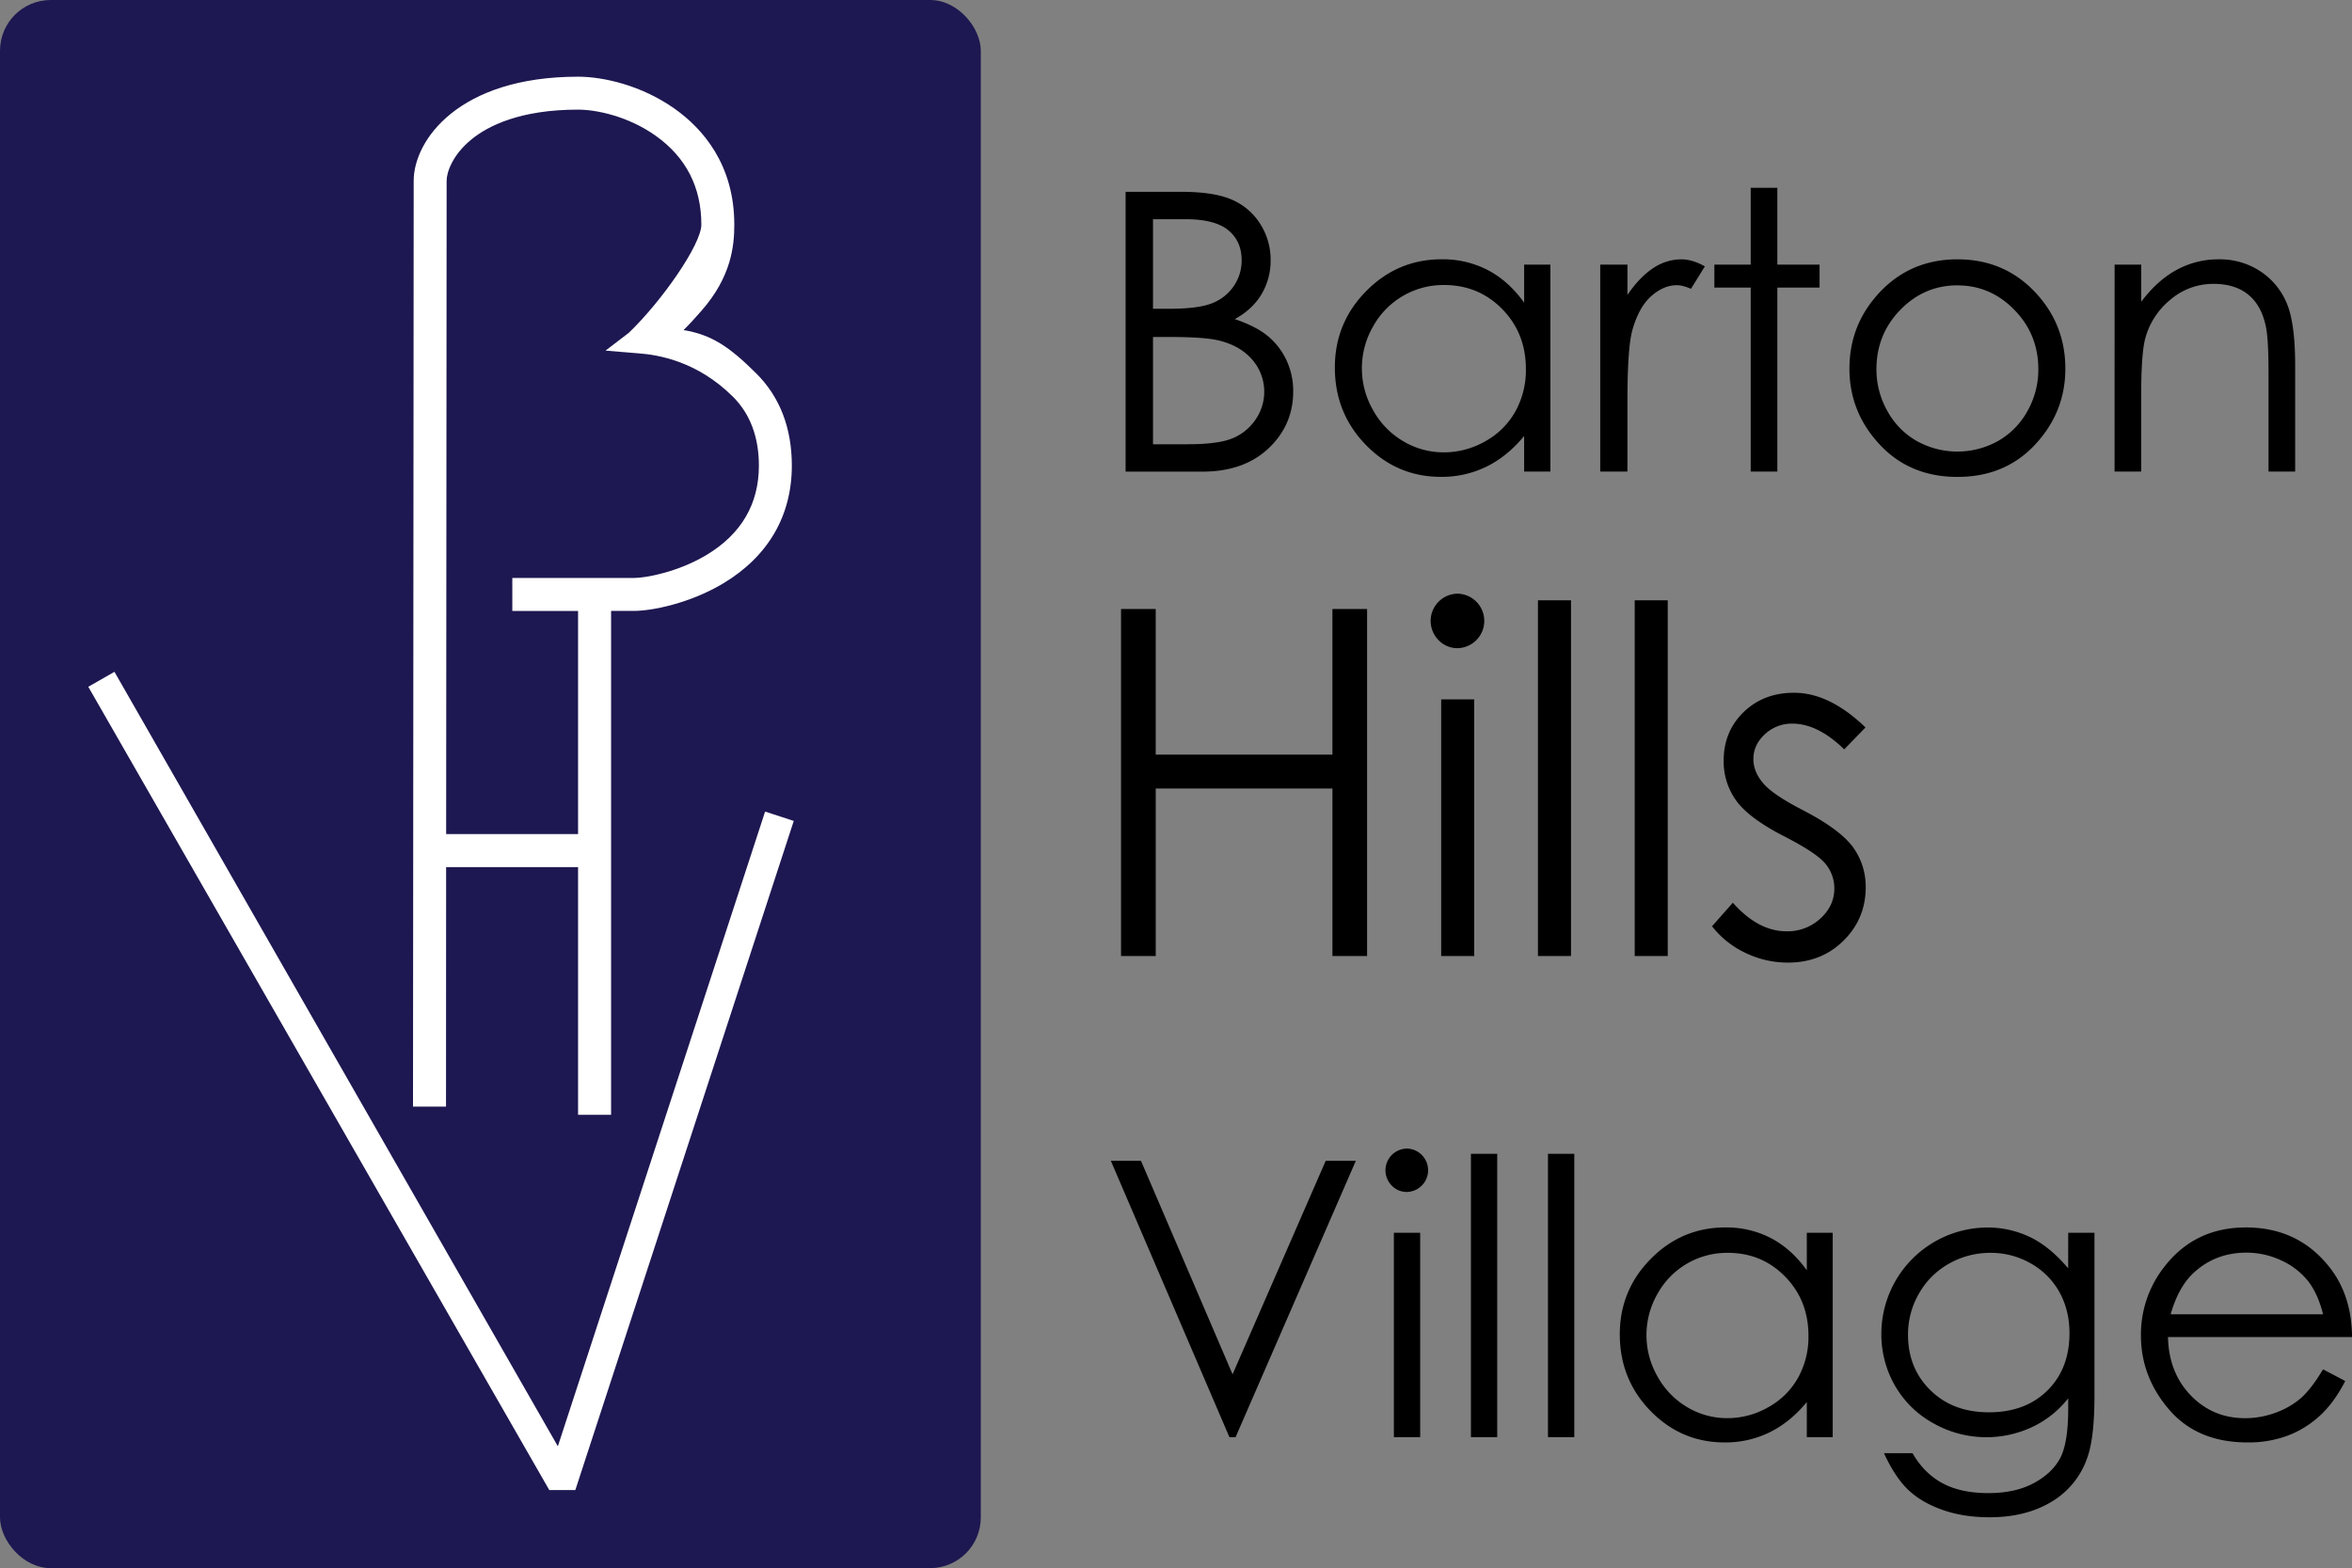
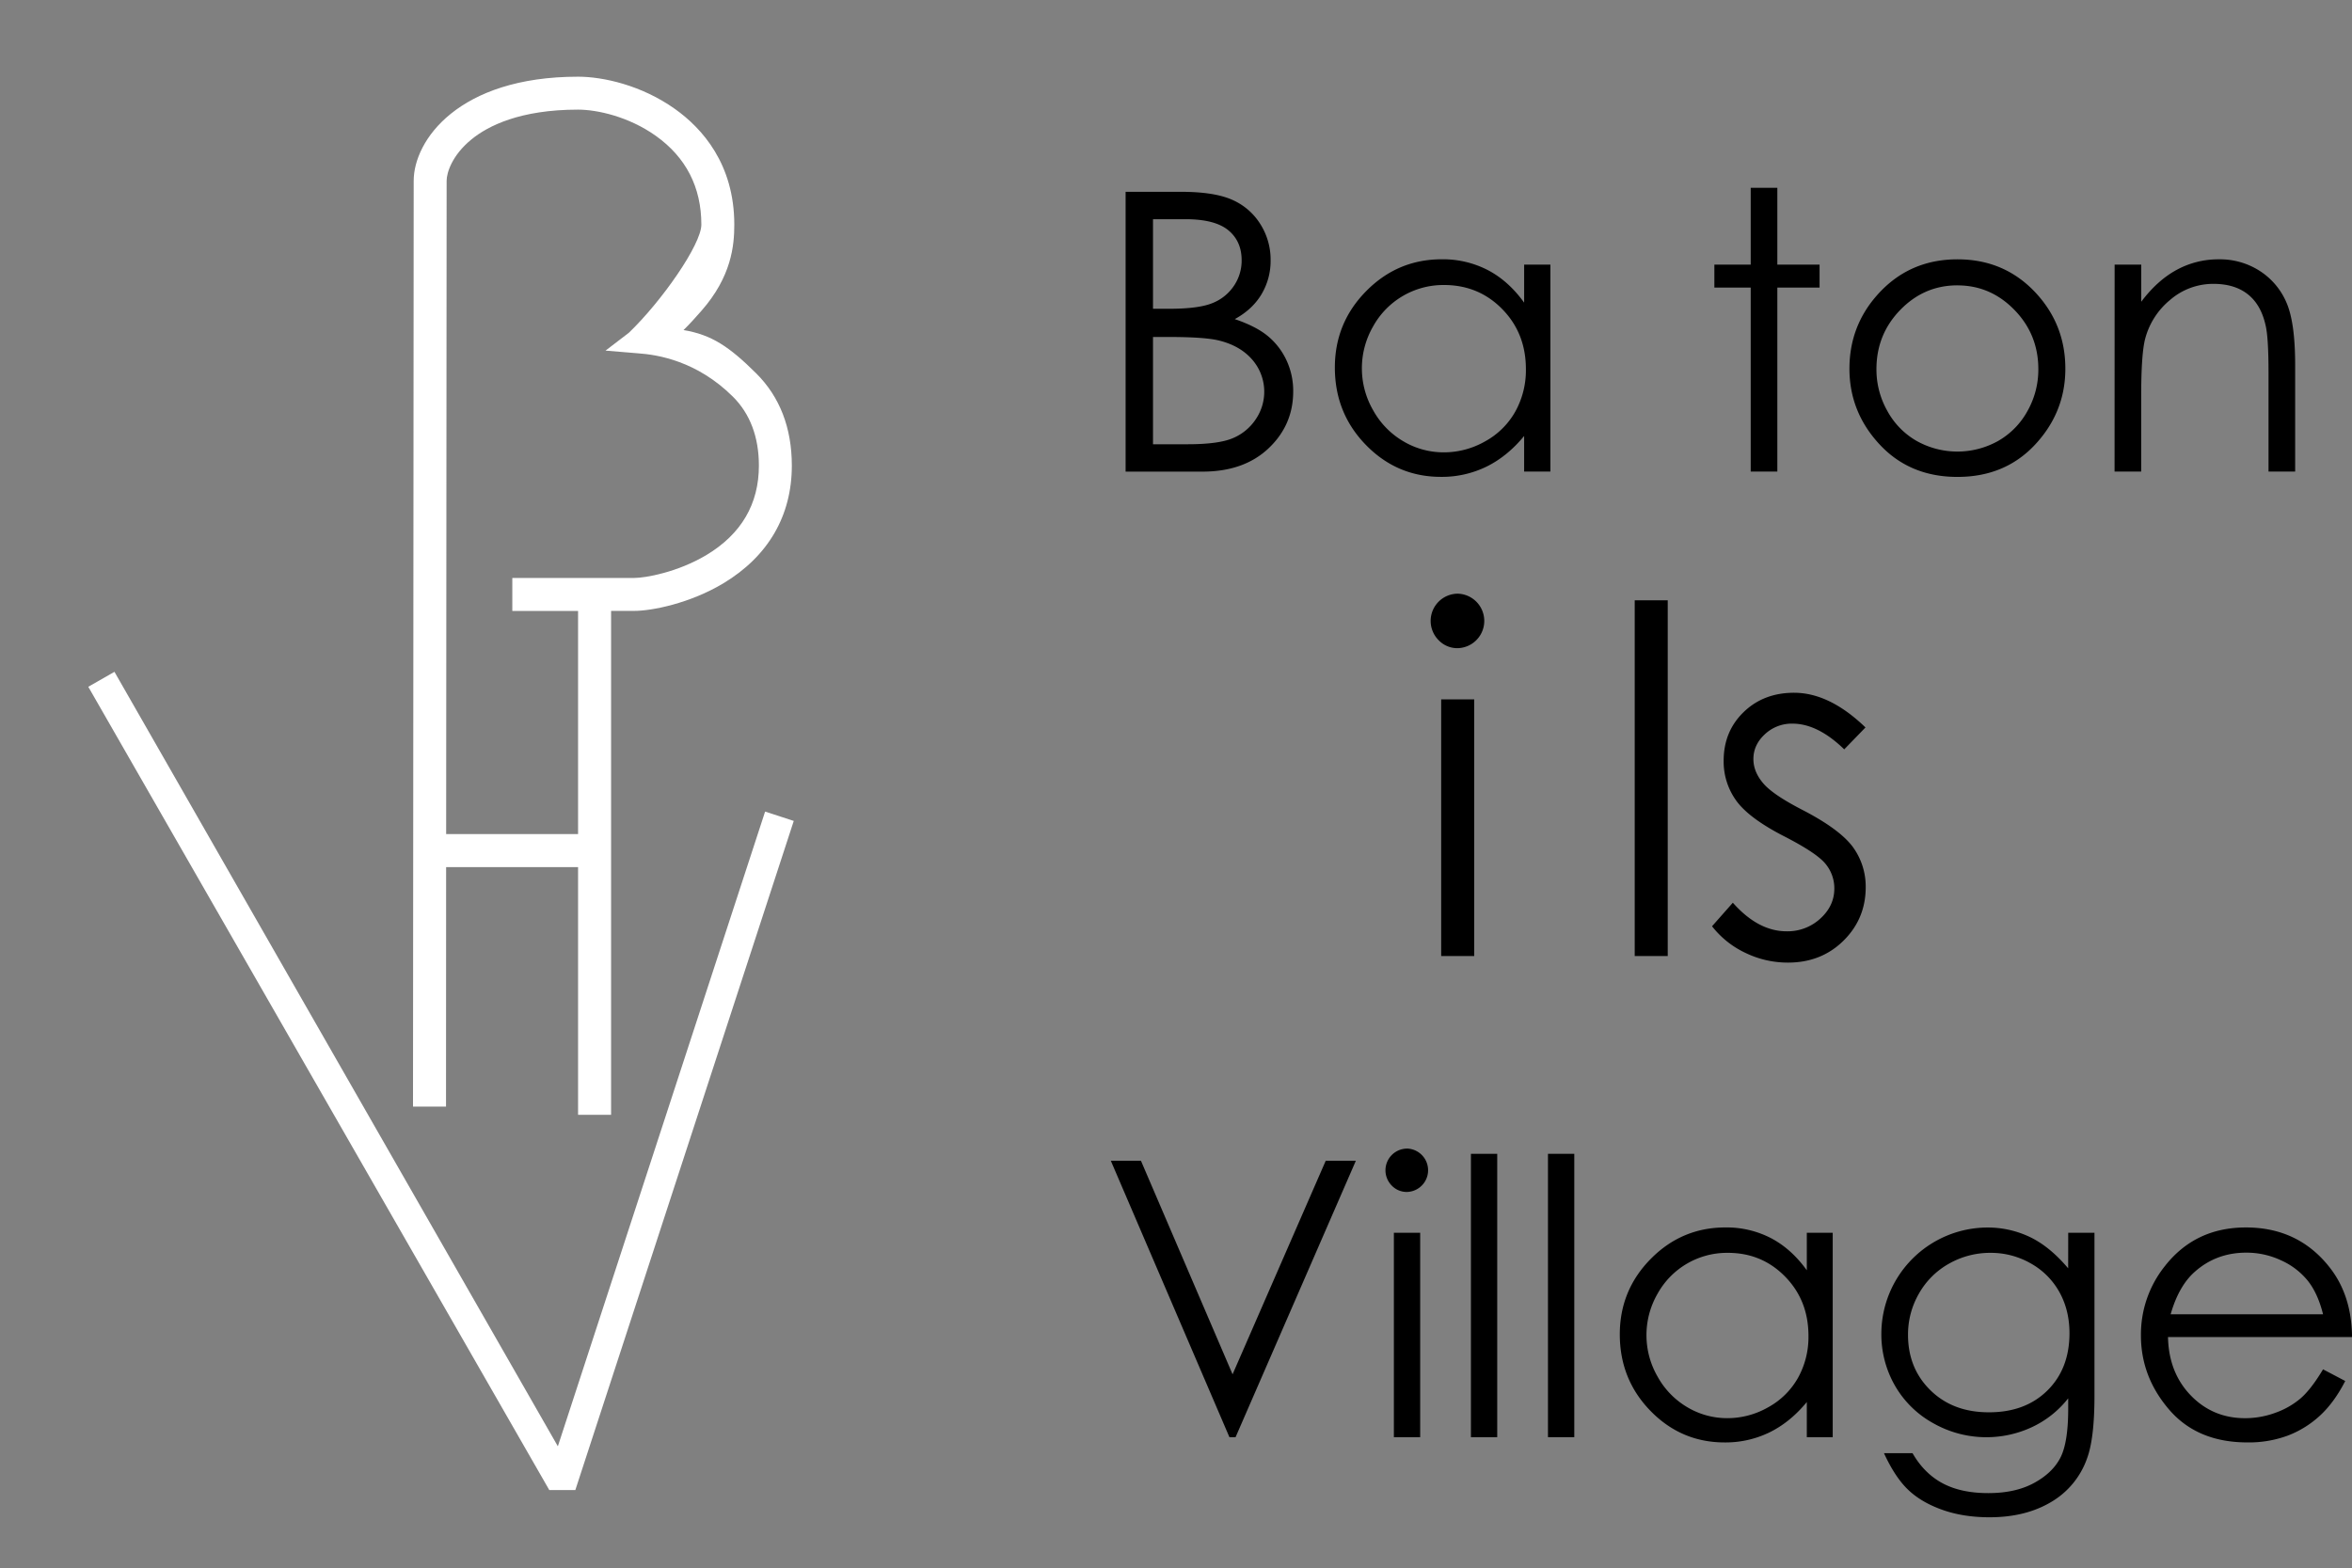
<svg xmlns="http://www.w3.org/2000/svg" id="Layer_1" data-name="Layer 1" viewBox="0 0 1717 1145">
  <rect x="0" y="0" width="1717" height="1145" fill="#808080" stroke="none" />
  <defs>
    <style>.cls-1{fill:#1d1851;}.cls-2{fill:#fff;}</style>
  </defs>
-   <rect class="cls-1" width="716" height="1145" rx="37.02" />
  <polygon class="cls-2" points="558.54 592.59 407.24 1056.03 83.55 490.54 64.45 501.46 401 1088 410 1088 420 1088 579.46 599.41 558.54 592.59" />
  <path class="cls-2" d="M278.68,605.14H375V786h24.1V418.05H416c12.71,0,40.57-5.39,65.22-20.23,32.6-19.63,49.83-49.31,49.83-85.82,0-27.57-8.77-50.26-26.07-67.44C485.28,225,472.4,216.42,452,213c4.5-4.44,8.2-8.54,13-14,22-25,24.05-47.63,24.05-63,0-44.31-23.55-70.38-43.31-84.44C421.28,34.15,393.16,28,375,28c-87.46,0-120,46.65-120,76l-.5,676,24.1,0ZM297.13,73.83c12.14-9.94,35.51-21.78,77.87-21.78,13.78,0,36.91,5,56.76,19.14C453.78,86.87,465,108.67,465,136c0,14.49-28.95,56-52.95,79l-17,13,24,2h0c14,1,42.66,5.48,69,31.65C500.57,274.15,507,291.09,507,312c0,28-12.84,49.93-38.17,65.18C447.74,389.85,424.13,394,416,394H327v24.1H375V581H278.7l.35-477C279.05,98.29,282.86,85.5,297.13,73.83Z" transform="translate(47 28)" />
  <path d="M774.71,112.05H815q24.3,0,37.35,5.76A45.79,45.79,0,0,1,873,135.52a48.49,48.49,0,0,1,7.57,26.53,47.65,47.65,0,0,1-6.63,24.78Q867.27,198,854.41,205q15.93,5.41,24.51,12.7a50.73,50.73,0,0,1,13.36,17.64,52.77,52.77,0,0,1,4.78,22.43q0,24.58-18,41.59t-48.25,17H774.71Zm20,20v65.41H806.4q21.29,0,31.31-4A33.76,33.76,0,0,0,853.58,181a32.77,32.77,0,0,0,5.84-18.95q0-14-9.81-22t-31.24-8Zm0,86v78.33H820q22.4,0,32.83-4.38a37.3,37.3,0,0,0,16.76-13.68,35.7,35.7,0,0,0-2.57-43.88q-8.89-10.14-24.47-13.89-10.43-2.5-36.32-2.5Z" transform="translate(47 28)" />
  <path d="M1084.81,165.24V316.33h-19.16v-26q-12.23,14.86-27.43,22.36a74.15,74.15,0,0,1-33.26,7.5q-32.07,0-54.78-23.26t-22.71-56.59q0-32.64,22.92-55.83t55.13-23.19a71.24,71.24,0,0,1,33.67,7.92q15.07,7.9,26.46,23.74V165.24Zm-77.69,14.86a58.62,58.62,0,0,0-51.81,30.38,61.2,61.2,0,0,0,.06,61,59.64,59.64,0,0,0,22,22.68,57.45,57.45,0,0,0,29.62,8.12,60.78,60.78,0,0,0,30.24-8.05,56.21,56.21,0,0,0,22-21.78,62.15,62.15,0,0,0,7.7-30.93q0-26.22-17.27-43.83T1007.12,180.1Z" transform="translate(47 28)" />
-   <path d="M1121.2,165.24h19.86v22.08q8.88-13,18.75-19.51a36.92,36.92,0,0,1,20.55-6.46q8.06,0,17.22,5.14l-10.14,16.39q-6.11-2.64-10.28-2.64-9.72,0-18.74,8T1144.67,213q-3.62,12.92-3.61,52.22v51.1H1121.2Z" transform="translate(47 28)" />
  <path d="M1231.05,109.14h19.44v56.1h30.83V182h-30.83V316.33h-19.44V182h-26.53v-16.8h26.53Z" transform="translate(47 28)" />
  <path d="M1382,161.35q34.92,0,57.87,25.28,20.88,23.06,20.87,54.57,0,31.67-22,55.34T1382,320.22q-34.79,0-56.83-23.68t-22.05-55.34q0-31.38,20.87-54.44Q1346.94,161.35,1382,161.35Zm-.07,19q-24.24,0-41.67,17.91t-17.42,43.33a61.4,61.4,0,0,0,8,30.55A56.14,56.14,0,0,0,1352.25,294a61,61,0,0,0,59.37,0,56.28,56.28,0,0,0,21.46-21.87,61.5,61.5,0,0,0,7.94-30.55q0-25.41-17.49-43.33T1381.93,180.38Z" transform="translate(47 28)" />
  <path d="M1496.71,165.24h19.44v27.08q11.67-15.56,25.83-23.26a63.47,63.47,0,0,1,30.83-7.71,53.57,53.57,0,0,1,30.07,8.61,51.3,51.3,0,0,1,19.37,23.19q6.26,14.58,6.25,45.41v77.77h-19.44V244.26q0-26.12-2.17-34.86-3.37-15-13-22.57t-25-7.56a47.94,47.94,0,0,0-31.6,11.66,54.69,54.69,0,0,0-18.4,28.89q-2.78,11.25-2.78,41.1v55.41h-19.44Z" transform="translate(47 28)" />
-   <path d="M771.37,416.68h25.32V523h129V416.68H951V670.06H925.71V547.76h-129v122.3H771.37Z" transform="translate(47 28)" />
  <path d="M1017.09,405.48a19.9,19.9,0,0,1,0,39.79,18.91,18.91,0,0,1-13.89-5.85,19.9,19.9,0,0,1,13.89-33.94Zm-12,77.17h24.11V670.06h-24.11Z" transform="translate(47 28)" />
-   <path d="M1075.74,410.31h24.12V670.06h-24.12Z" transform="translate(47 28)" />
  <path d="M1146.37,410.31h24.11V670.06h-24.11Z" transform="translate(47 28)" />
  <path d="M1314.83,503.15l-15.51,16q-19.33-18.78-37.82-18.78a28.62,28.62,0,0,0-20.12,7.75q-8.37,7.75-8.37,18.09,0,9.13,6.9,17.4,6.9,8.45,29,19.81,26.92,13.95,36.6,26.87a49,49,0,0,1,9.49,29.45q0,23.09-16.22,39.11t-40.54,16a70.79,70.79,0,0,1-31-7.07,67.1,67.1,0,0,1-24.42-19.46L1218,631.13Q1236.5,652,1257.21,652a35.27,35.27,0,0,0,24.69-9.31q10.18-9.3,10.19-21.87a28,28,0,0,0-6.73-18.43q-6.73-7.92-30.38-20-25.38-13.1-34.53-25.84a48.66,48.66,0,0,1-9.15-29.11q0-21.36,14.58-35.49t36.84-14.12Q1288.6,477.83,1314.83,503.15Z" transform="translate(47 28)" />
  <path d="M763.92,819.55h22l66.88,155.92,68-155.92h22l-87.81,201.82H850.5Z" transform="translate(47 28)" />
  <path d="M980.08,810.63a15.85,15.85,0,0,1,0,31.69A15.05,15.05,0,0,1,969,837.66a15.85,15.85,0,0,1,11.06-27Zm-9.53,61.47h19.21v149.27H970.55Z" transform="translate(47 28)" />
  <path d="M1026.8,814.47H1046v206.9H1026.8Z" transform="translate(47 28)" />
  <path d="M1083.05,814.47h19.21v206.9h-19.21Z" transform="translate(47 28)" />
  <path d="M1290.91,872.1v149.27H1272V995.71q-12.07,14.68-27.1,22.09a73.25,73.25,0,0,1-32.86,7.41q-31.69,0-54.12-23t-22.44-55.91q0-32.24,22.64-55.15t54.47-22.92a70.45,70.45,0,0,1,33.27,7.82q14.9,7.83,26.14,23.47V872.1Zm-76.76,14.68a57.94,57.94,0,0,0-51.19,30,60.52,60.52,0,0,0,.07,60.3,58.94,58.94,0,0,0,21.72,22.41,56.79,56.79,0,0,0,29.26,8,60,60,0,0,0,29.88-8,55.6,55.6,0,0,0,21.72-21.51,61.42,61.42,0,0,0,7.6-30.56q0-25.9-17.06-43.31T1214.15,886.78Z" transform="translate(47 28)" />
  <path d="M1462.83,872.1H1482V991.05q0,31.43-5.48,46a59.76,59.76,0,0,1-26.21,31.69q-18.66,11.11-44.86,11.12-19.21,0-34.51-5.44t-24.9-14.58q-9.61-9.16-17.7-26.77h20.85q8.52,14.82,22,22t33.38,7.14q19.65,0,33.18-7.32t19.3-18.39q5.76-11.07,5.77-35.76V993a72.74,72.74,0,0,1-26.51,21.06,78.7,78.7,0,0,1-72-2.88,72.63,72.63,0,0,1-28-27.51,75.13,75.13,0,0,1-9.89-38,77.68,77.68,0,0,1,77.18-77.38,71.5,71.5,0,0,1,31.25,6.93q14.49,6.93,27.95,22.85Zm-56.67,14.68a60.82,60.82,0,0,0-30.32,7.88,57.23,57.23,0,0,0-21.95,21.82,59.62,59.62,0,0,0-8,30.12q0,24.55,16.46,40.61t42.67,16q26.49,0,42.61-15.92t16.12-41.84q0-16.87-7.41-30.12a54,54,0,0,0-21-20.92A58.44,58.44,0,0,0,1406.16,886.78Z" transform="translate(47 28)" />
  <path d="M1648.87,971.84l16.19,8.51q-8,15.63-18.4,25.24a72.9,72.9,0,0,1-23.48,14.61,81.93,81.93,0,0,1-29.53,5q-36.53,0-57.13-23.94t-20.6-54.13a79.84,79.84,0,0,1,17.44-50.62q22.11-28.26,59.19-28.27,38.17,0,61,29,16.2,20.44,16.48,51H1535.68q.54,26,16.62,42.64t39.7,16.63a64,64,0,0,0,22.19-4A58.44,58.44,0,0,0,1632.52,993Q1640.08,986.46,1648.87,971.84Zm0-40.2q-3.84-15.36-11.2-24.56a53,53,0,0,0-19.43-14.82,59.53,59.53,0,0,0-25.41-5.62q-22,0-37.78,14.13-11.55,10.29-17.45,30.87Z" transform="translate(47 28)" />
</svg>